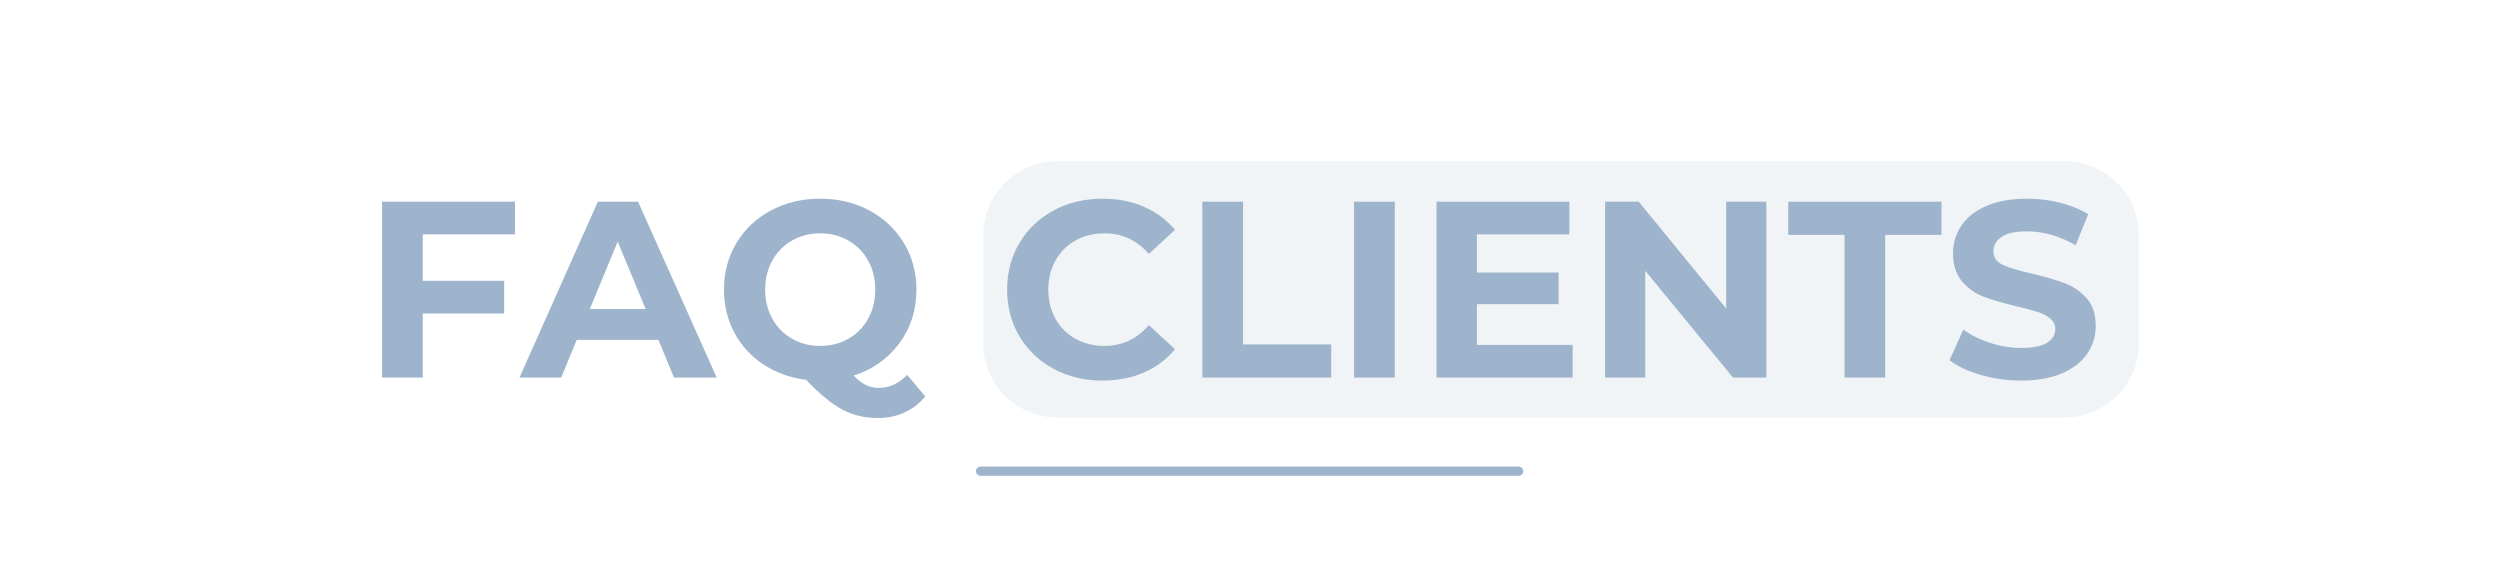
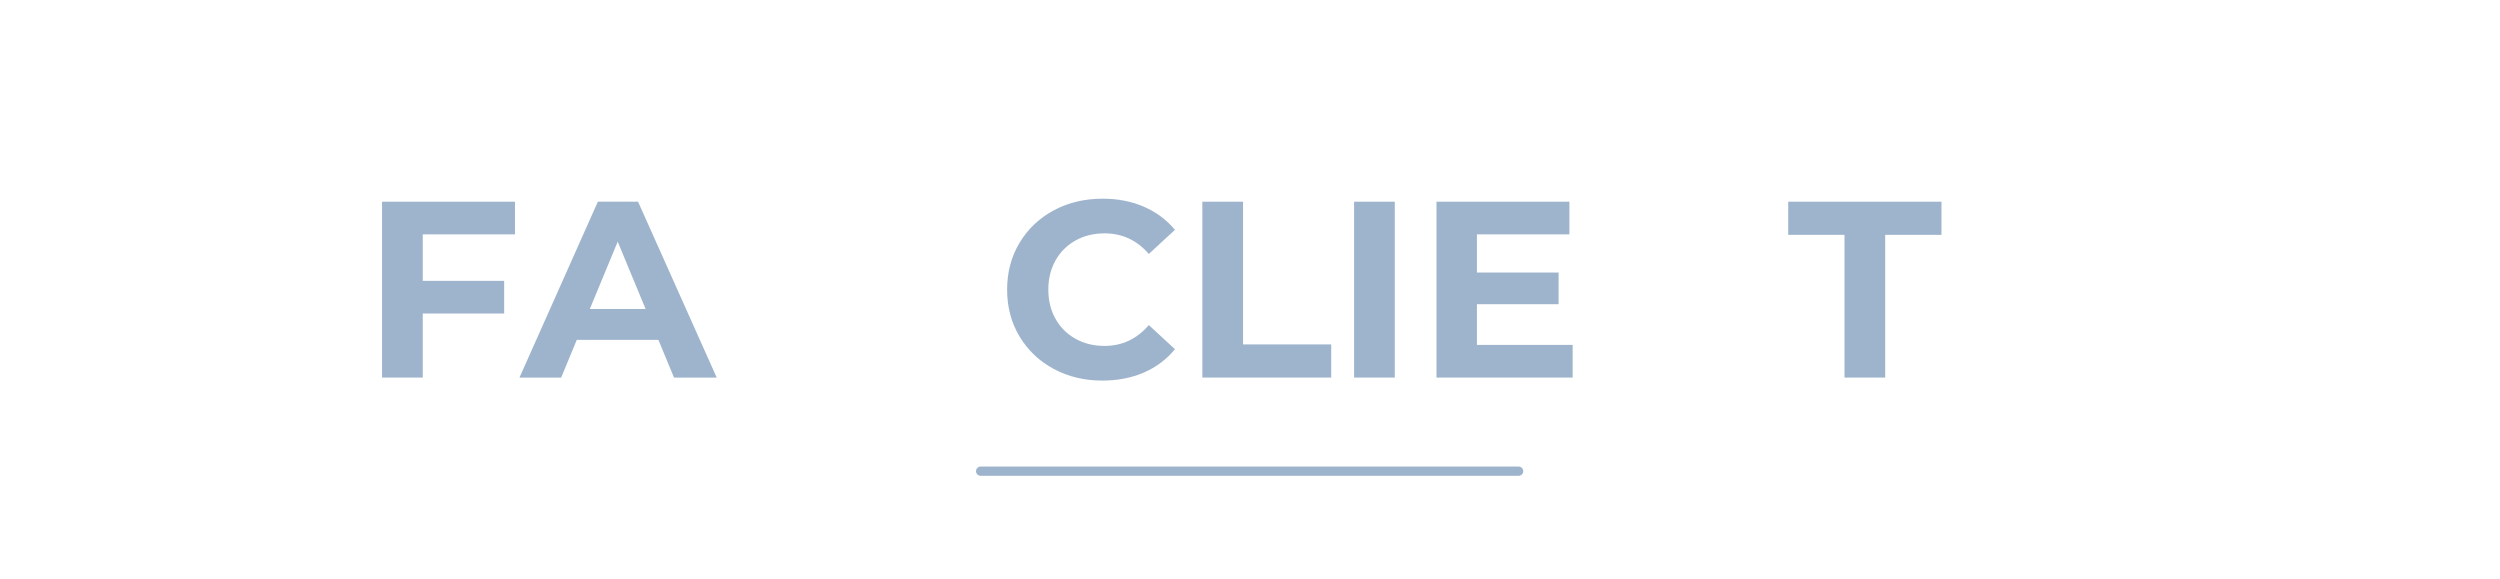
<svg xmlns="http://www.w3.org/2000/svg" version="1.2" preserveAspectRatio="xMidYMid meet" height="500" viewBox="0 0 1620 375" zoomAndPan="magnify" width="2160">
  <defs>
    <filter height="100%" id="dcd6c07ae5" filterUnits="objectBoundingBox" width="100%" y="0%" x="0%">
      <feColorMatrix in="SourceGraphic" type="matrix" values="0 0 0 0 1 0 0 0 0 1 0 0 0 0 1 0 0 0 1 0" />
    </filter>
    <clipPath id="b93f6f0667">
      <path d="M 1.133 0.445 L 750 0.445 L 750 166.555 L 1.133 166.555 Z M 1.133 0.445" />
    </clipPath>
    <clipPath id="65d569b929">
      <path d="M 49.133 0.445 L 701.945 0.445 C 728.453 0.445 749.945 21.938 749.945 48.445 L 749.945 118.555 C 749.945 145.062 728.453 166.555 701.945 166.555 L 49.133 166.555 C 22.625 166.555 1.133 145.062 1.133 118.555 L 1.133 48.445 C 1.133 21.938 22.625 0.445 49.133 0.445 Z M 49.133 0.445" />
    </clipPath>
    <clipPath id="3b6e25f444">
-       <rect height="167" y="0" width="751" x="0" />
-     </clipPath>
+       </clipPath>
  </defs>
  <g id="a6e6166804">
    <rect style="fill:#ffffff;fill-opacity:1;stroke:none;" height="375" y="0" width="1620" x="0" />
    <rect style="fill:#ffffff;fill-opacity:1;stroke:none;" height="375" y="0" width="1620" x="0" />
    <path transform="matrix(0.749,-0,0,0.749,632.453,302.328)" d="M 3.999 3.999 L 469.46 3.999" style="fill:none;stroke-width:8;stroke-linecap:round;stroke-linejoin:miter;stroke:#9eb3cc;stroke-opacity:1;stroke-miterlimit:4;" />
    <g style="fill:#9eb4cc;fill-opacity:1;">
      <g transform="translate(234.056, 244.668)">
        <path d="M 39.891 -92.797 L 39.891 -62.688 L 92.641 -62.688 L 92.641 -41.516 L 39.891 -41.516 L 39.891 0 L 13.516 0 L 13.516 -113.969 L 99.641 -113.969 L 99.641 -92.797 Z M 39.891 -92.797" style="stroke:none" />
      </g>
    </g>
    <g style="fill:#9eb4cc;fill-opacity:1;">
      <g transform="translate(338.086, 244.668)">
        <path d="M 88.562 -24.422 L 35.656 -24.422 L 25.562 0 L -1.469 0 L 49.328 -113.969 L 75.375 -113.969 L 126.344 0 L 98.672 0 Z M 80.266 -44.453 L 62.188 -88.078 L 44.125 -44.453 Z M 80.266 -44.453" style="stroke:none" />
      </g>
    </g>
    <g style="fill:#9eb4cc;fill-opacity:1;">
      <g transform="translate(462.791, 244.668)">
-         <path d="M 136.766 12.203 C 133.078 16.766 128.598 20.238 123.328 22.625 C 118.066 25.02 112.285 26.219 105.984 26.219 C 97.523 26.219 89.875 24.395 83.031 20.75 C 76.195 17.113 68.383 10.688 59.594 1.469 C 49.281 0.164 40.078 -3.141 31.984 -8.453 C 23.898 -13.773 17.602 -20.645 13.094 -29.062 C 8.594 -37.477 6.344 -46.785 6.344 -56.984 C 6.344 -68.16 9.031 -78.227 14.406 -87.188 C 19.781 -96.145 27.211 -103.172 36.703 -108.266 C 46.203 -113.367 56.867 -115.922 68.703 -115.922 C 80.535 -115.922 91.172 -113.367 100.609 -108.266 C 110.055 -103.172 117.492 -96.145 122.922 -87.188 C 128.348 -78.227 131.062 -68.16 131.062 -56.984 C 131.062 -43.742 127.344 -32.129 119.906 -22.141 C 112.477 -12.148 102.629 -5.203 90.359 -1.297 C 93.078 1.523 95.707 3.555 98.25 4.797 C 100.801 6.047 103.547 6.672 106.484 6.672 C 113.535 6.672 119.723 3.848 125.047 -1.797 Z M 33.047 -56.984 C 33.047 -49.93 34.594 -43.633 37.688 -38.094 C 40.781 -32.562 45.039 -28.25 50.469 -25.156 C 55.895 -22.062 61.973 -20.516 68.703 -20.516 C 75.43 -20.516 81.508 -22.062 86.938 -25.156 C 92.363 -28.25 96.625 -32.562 99.719 -38.094 C 102.812 -43.633 104.359 -49.93 104.359 -56.984 C 104.359 -64.035 102.812 -70.328 99.719 -75.859 C 96.625 -81.398 92.363 -85.719 86.938 -88.812 C 81.508 -91.906 75.43 -93.453 68.703 -93.453 C 61.973 -93.453 55.895 -91.906 50.469 -88.812 C 45.039 -85.719 40.781 -81.398 37.688 -75.859 C 34.594 -70.328 33.047 -64.035 33.047 -56.984 Z M 33.047 -56.984" style="stroke:none" />
-       </g>
+         </g>
    </g>
    <g style="fill:#9eb4cc;fill-opacity:1;">
      <g transform="translate(600.194, 244.668)">
        <path d="" style="stroke:none" />
      </g>
    </g>
    <g style="fill:#9eb4cc;fill-opacity:1;">
      <g transform="translate(646.266, 244.668)">
        <path d="M 68.062 1.953 C 56.445 1.953 45.941 -0.566 36.547 -5.609 C 27.16 -10.66 19.781 -17.66 14.406 -26.609 C 9.031 -35.566 6.344 -45.691 6.344 -56.984 C 6.344 -68.273 9.031 -78.395 14.406 -87.344 C 19.781 -96.301 27.16 -103.301 36.547 -108.344 C 45.941 -113.395 56.5 -115.922 68.219 -115.922 C 78.094 -115.922 87.02 -114.18 95 -110.703 C 102.977 -107.234 109.68 -102.242 115.109 -95.734 L 98.172 -80.109 C 90.461 -89.004 80.91 -93.453 69.516 -93.453 C 62.461 -93.453 56.164 -91.906 50.625 -88.812 C 45.094 -85.719 40.781 -81.398 37.688 -75.859 C 34.594 -70.328 33.047 -64.035 33.047 -56.984 C 33.047 -49.93 34.594 -43.633 37.688 -38.094 C 40.781 -32.562 45.094 -28.25 50.625 -25.156 C 56.164 -22.062 62.461 -20.516 69.516 -20.516 C 80.91 -20.516 90.461 -25.02 98.172 -34.031 L 115.109 -18.391 C 109.68 -11.773 102.953 -6.727 94.922 -3.25 C 86.891 0.219 77.938 1.953 68.062 1.953 Z M 68.062 1.953" style="stroke:none" />
      </g>
    </g>
    <g style="fill:#9eb4cc;fill-opacity:1;">
      <g transform="translate(765.599, 244.668)">
        <path d="M 13.516 -113.969 L 39.891 -113.969 L 39.891 -21.484 L 97.031 -21.484 L 97.031 0 L 13.516 0 Z M 13.516 -113.969" style="stroke:none" />
      </g>
    </g>
    <g style="fill:#9eb4cc;fill-opacity:1;">
      <g transform="translate(863.93, 244.668)">
        <path d="M 13.516 -113.969 L 39.891 -113.969 L 39.891 0 L 13.516 0 Z M 13.516 -113.969" style="stroke:none" />
      </g>
    </g>
    <g style="fill:#9eb4cc;fill-opacity:1;">
      <g transform="translate(917.329, 244.668)">
        <path d="M 101.75 -21.172 L 101.75 0 L 13.516 0 L 13.516 -113.969 L 99.641 -113.969 L 99.641 -92.797 L 39.719 -92.797 L 39.719 -68.062 L 92.641 -68.062 L 92.641 -47.547 L 39.719 -47.547 L 39.719 -21.172 Z M 101.75 -21.172" style="stroke:none" />
      </g>
    </g>
    <g style="fill:#9eb4cc;fill-opacity:1;">
      <g transform="translate(1026.567, 244.668)">
-         <path d="M 118.031 -113.969 L 118.031 0 L 96.391 0 L 39.562 -69.188 L 39.562 0 L 13.516 0 L 13.516 -113.969 L 35.328 -113.969 L 91.984 -44.766 L 91.984 -113.969 Z M 118.031 -113.969" style="stroke:none" />
-       </g>
+         </g>
    </g>
    <g style="fill:#9eb4cc;fill-opacity:1;">
      <g transform="translate(1158.11, 244.668)">
        <path d="M 37.125 -92.484 L 0.656 -92.484 L 0.656 -113.969 L 99.969 -113.969 L 99.969 -92.484 L 63.5 -92.484 L 63.5 0 L 37.125 0 Z M 37.125 -92.484" style="stroke:none" />
      </g>
    </g>
    <g style="fill:#9eb4cc;fill-opacity:1;">
      <g transform="translate(1258.72, 244.668)">
-         <path d="M 50.953 1.953 C 41.953 1.953 33.242 0.734 24.828 -1.703 C 16.41 -4.148 9.656 -7.328 4.562 -11.234 L 13.516 -31.094 C 18.398 -27.508 24.207 -24.633 30.938 -22.469 C 37.664 -20.301 44.395 -19.219 51.125 -19.219 C 58.613 -19.219 64.148 -20.328 67.734 -22.547 C 71.316 -24.773 73.109 -27.734 73.109 -31.422 C 73.109 -34.141 72.047 -36.391 69.922 -38.172 C 67.805 -39.961 65.094 -41.398 61.781 -42.484 C 58.477 -43.578 54.004 -44.773 48.359 -46.078 C 39.672 -48.141 32.555 -50.203 27.016 -52.266 C 21.484 -54.328 16.738 -57.633 12.781 -62.188 C 8.82 -66.75 6.844 -72.828 6.844 -80.422 C 6.844 -87.047 8.629 -93.047 12.203 -98.422 C 15.785 -103.797 21.188 -108.055 28.406 -111.203 C 35.625 -114.348 44.445 -115.922 54.875 -115.922 C 62.145 -115.922 69.25 -115.051 76.188 -113.312 C 83.133 -111.582 89.219 -109.086 94.438 -105.828 L 86.297 -85.797 C 75.766 -91.766 65.234 -94.75 54.703 -94.75 C 47.328 -94.75 41.875 -93.555 38.344 -91.172 C 34.812 -88.785 33.047 -85.641 33.047 -81.734 C 33.047 -77.828 35.082 -74.922 39.156 -73.016 C 43.227 -71.117 49.441 -69.25 57.797 -67.406 C 66.484 -65.344 73.594 -63.281 79.125 -61.219 C 84.664 -59.156 89.414 -55.895 93.375 -51.438 C 97.332 -46.988 99.312 -40.969 99.312 -33.375 C 99.312 -26.863 97.492 -20.922 93.859 -15.547 C 90.223 -10.172 84.77 -5.91 77.5 -2.766 C 70.227 0.379 61.379 1.953 50.953 1.953 Z M 50.953 1.953" style="stroke:none" />
-       </g>
+         </g>
    </g>
    <g transform="matrix(1,0,0,1,636,104)" mask="url(#e3fb042f9f)">
      <g clip-path="url(#3b6e25f444)">
        <g clip-path="url(#b93f6f0667)" clip-rule="nonzero">
          <g clip-path="url(#65d569b929)" clip-rule="nonzero">
            <path d="M 1.133 0.445 L 749.91 0.445 L 749.91 166.555 L 1.133 166.555 Z M 1.133 0.445" style="stroke:none;fill-rule:nonzero;fill:#9eb4cc;fill-opacity:1;" />
          </g>
        </g>
      </g>
      <mask id="e3fb042f9f">
        <g filter="url(#dcd6c07ae5)">
          <rect style="fill:#000000;fill-opacity:0.15;stroke:none;" height="375" y="0" width="1620" x="0" />
        </g>
      </mask>
    </g>
  </g>
</svg>